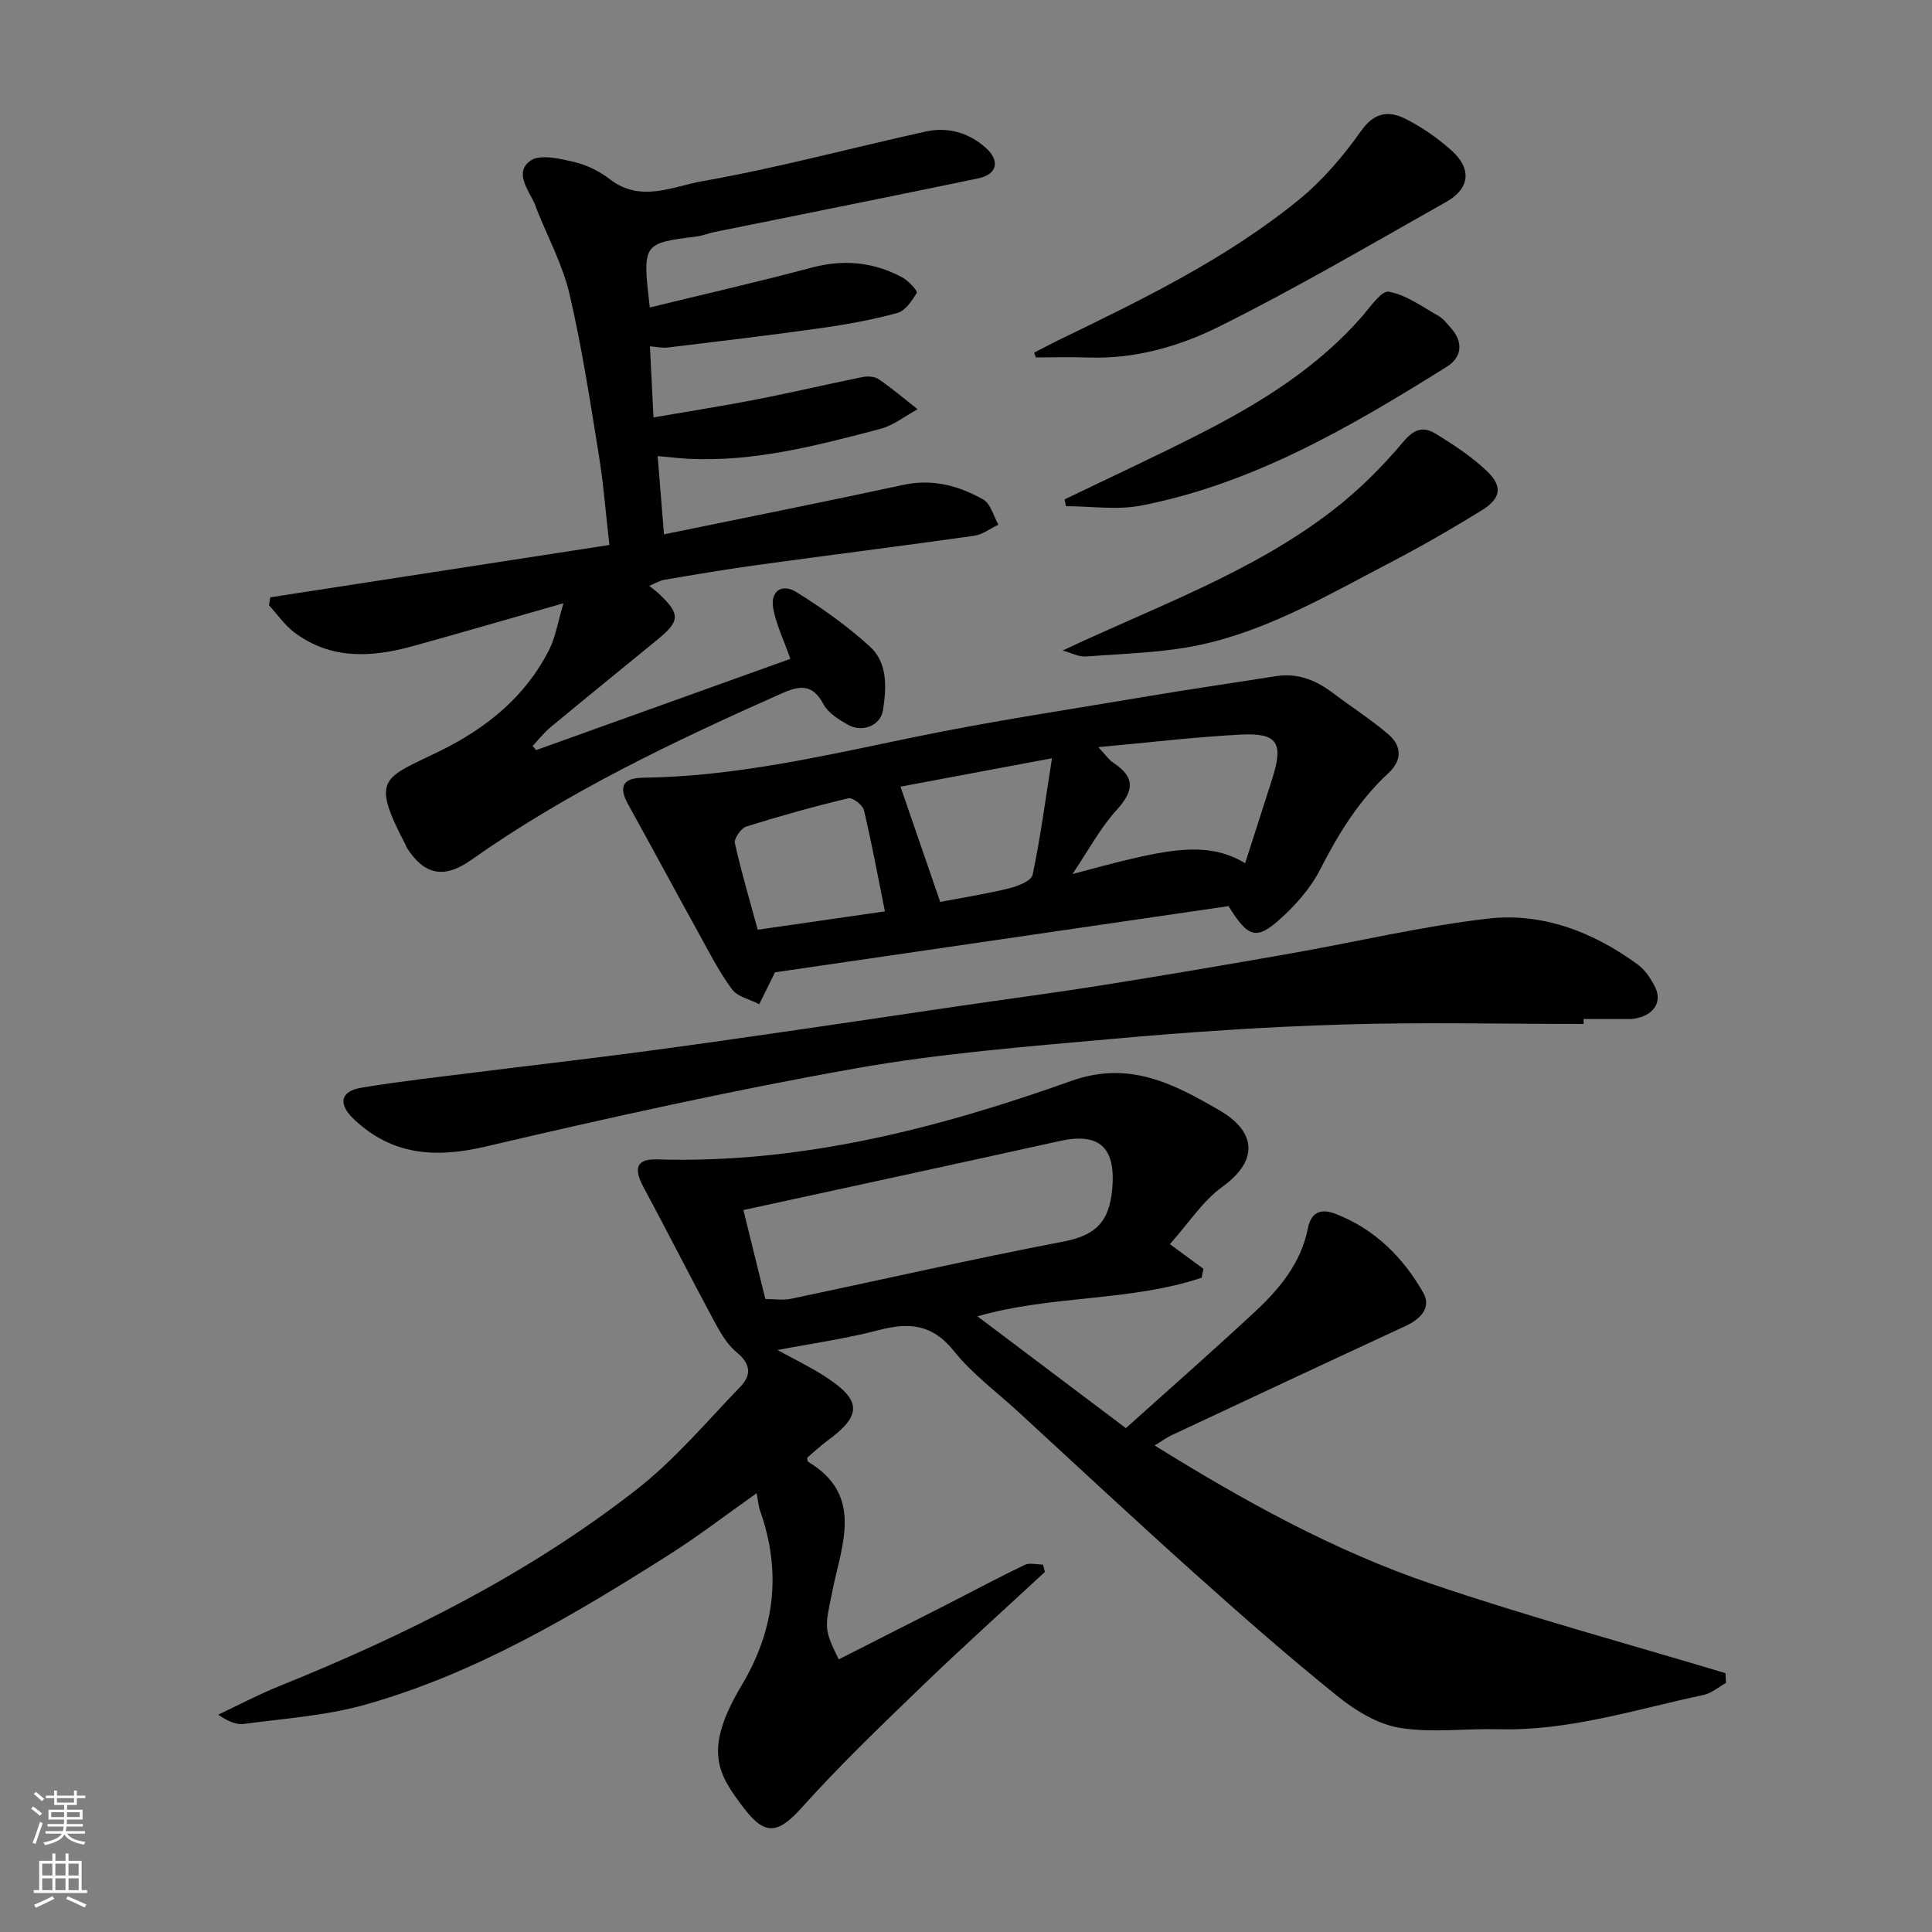
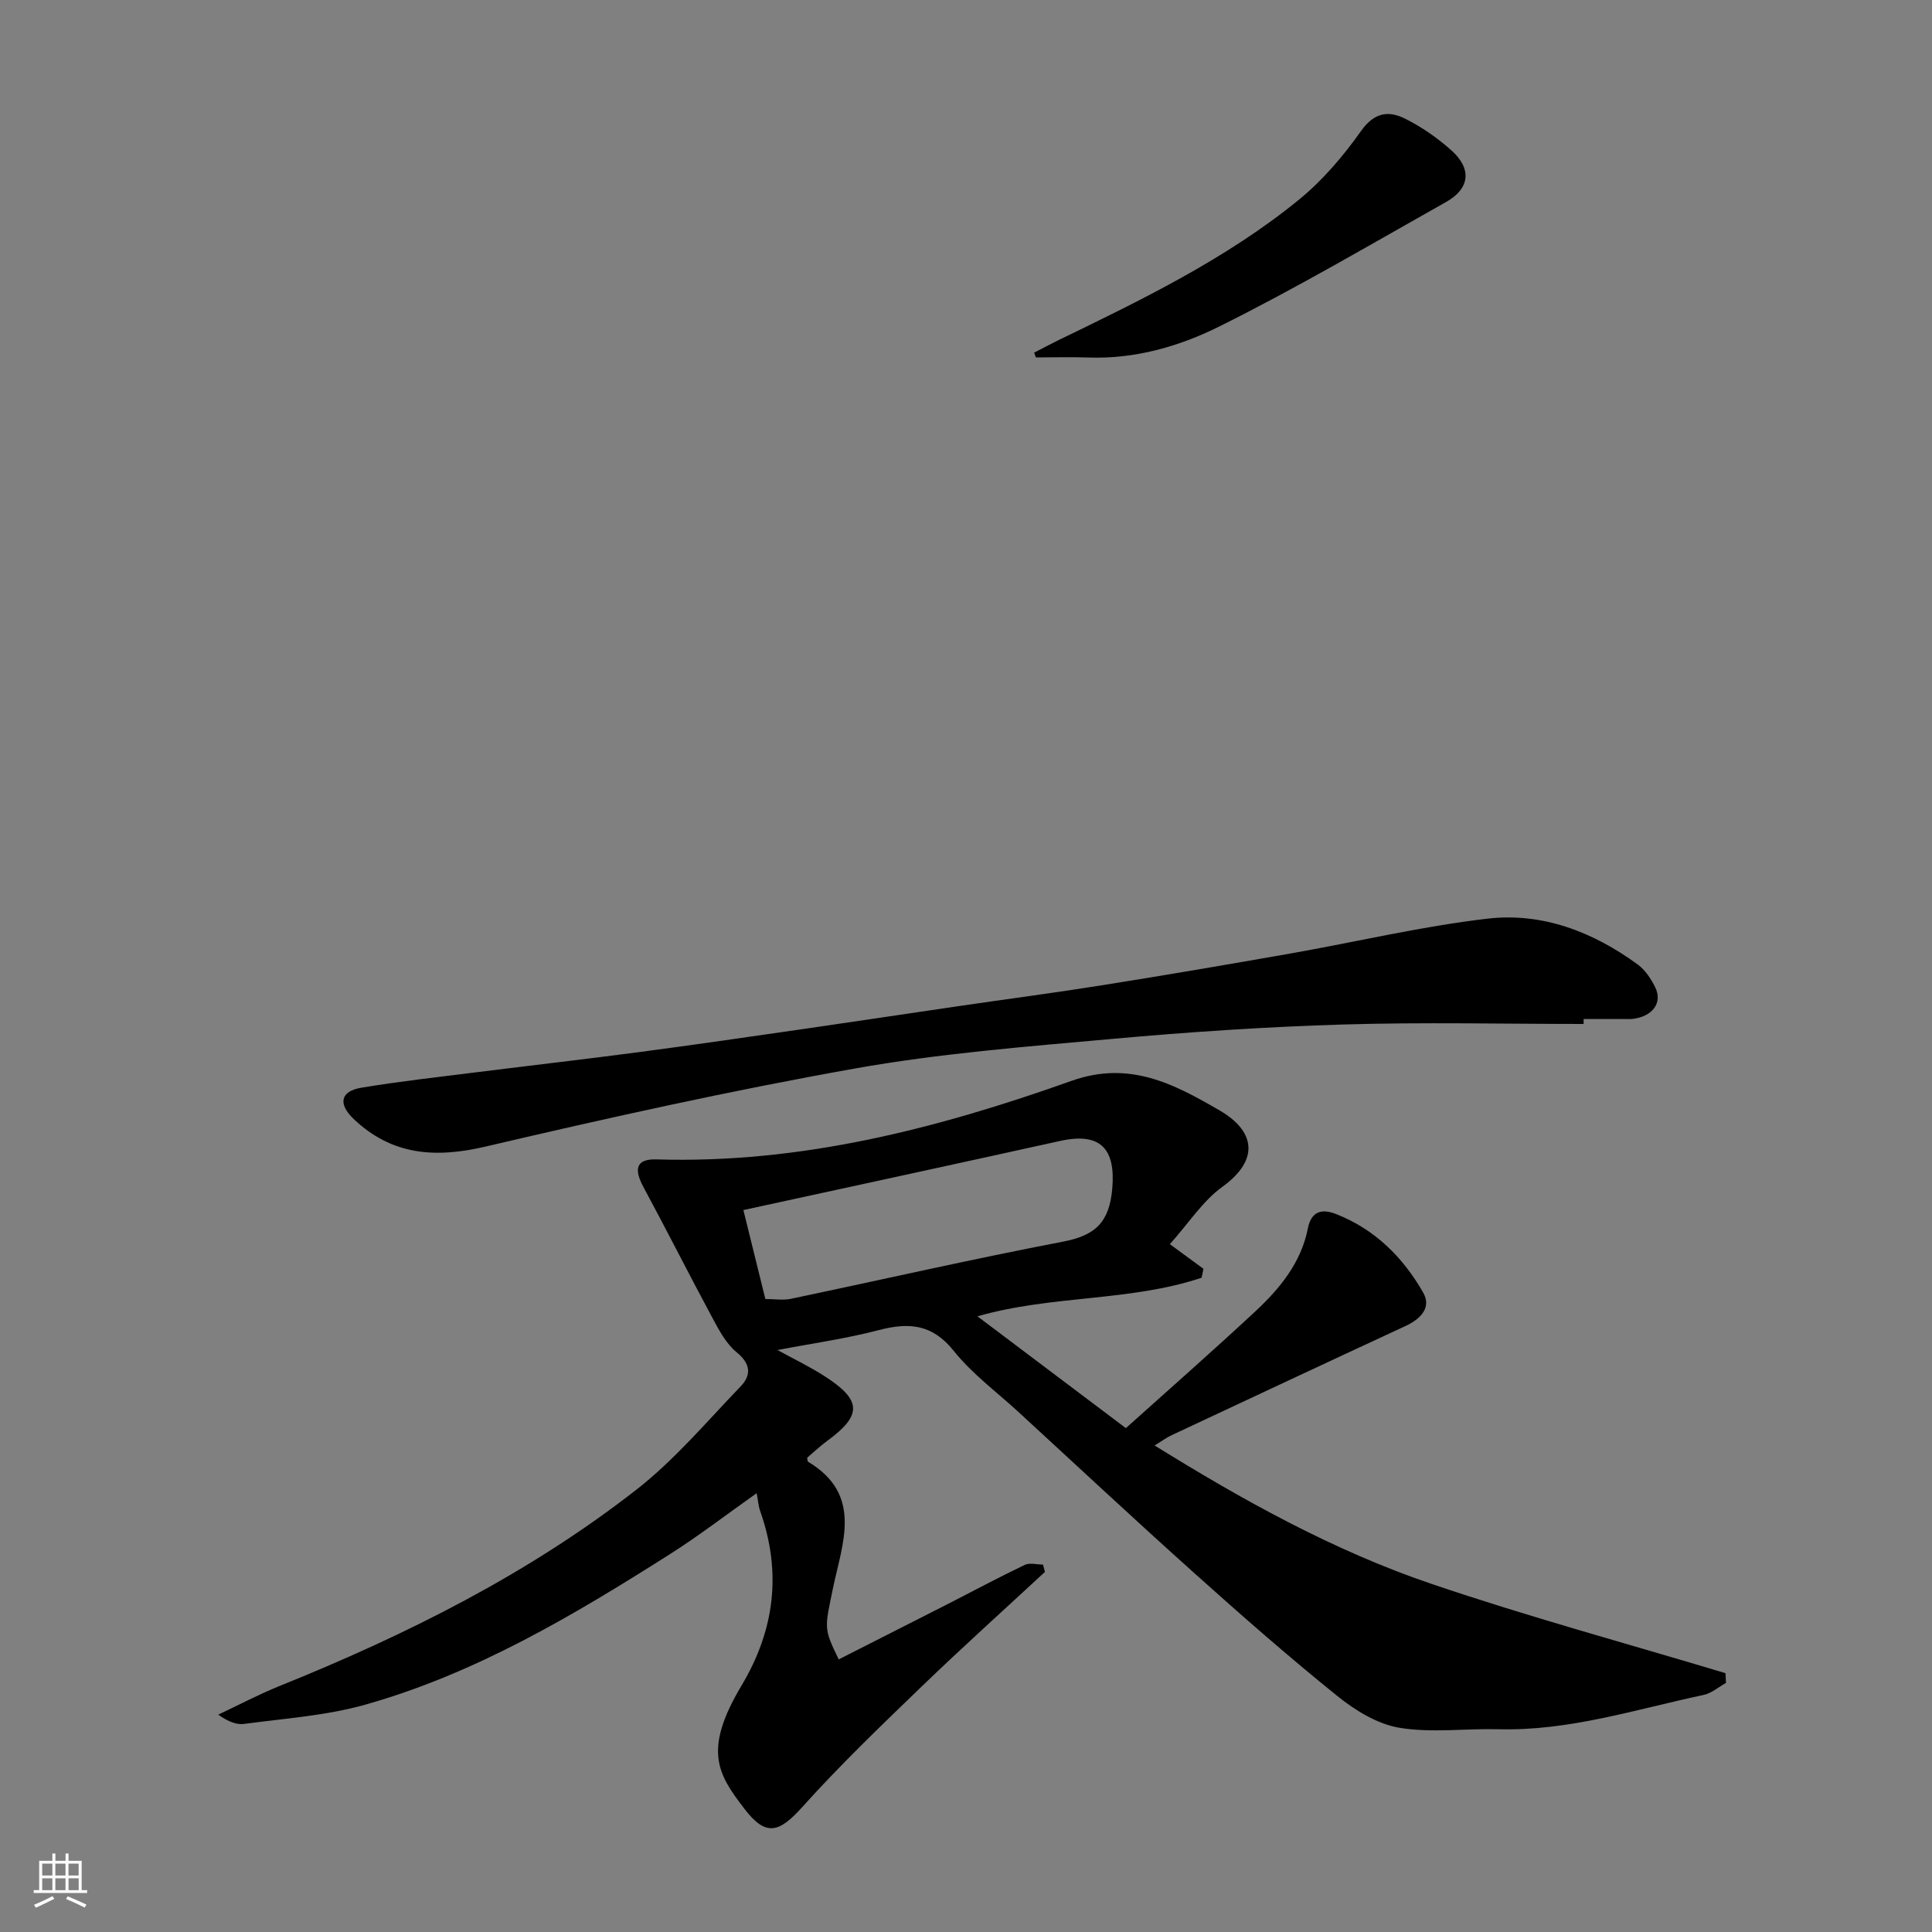
<svg xmlns="http://www.w3.org/2000/svg" enable-background="new 0 0 400 400" viewBox="0 0 400 400">
  <rect x="0" y="0" width="400" height="400" fill="#808080" stroke="none" />
  <g fill="#010000">
    <path d="m156.66 309.15c-6.1 4.3-11.91 8.79-18.08 12.7-19.88 12.61-40.13 24.65-62.98 31.09-8.1 2.28-16.69 2.85-25.08 3.98-1.63.22-3.4-.56-5.33-1.92 4.2-1.98 8.31-4.16 12.61-5.9 26.29-10.6 51.55-23.19 73.96-40.68 7.93-6.19 14.55-14.08 21.58-21.38 2.25-2.34 2.1-4.68-.83-7.07-2.13-1.74-3.59-4.47-4.94-6.98-4.87-9.04-9.49-18.21-14.36-27.24-2.08-3.86-1.41-5.84 2.74-5.71 29.82.92 58.13-6.38 85.84-16.24 11.98-4.27 21.15.53 30.78 6.14 6.95 4.04 8.57 9.95.49 15.79-4.02 2.9-6.88 7.41-10.85 11.86 2.65 1.94 4.8 3.52 6.95 5.1-.13.62-.25 1.23-.38 1.85-14.84 4.97-30.91 3.55-46.41 7.99 10.22 7.7 20.29 15.29 30.73 23.15 9.22-8.28 18.13-16.1 26.8-24.17 5.06-4.71 9.48-10.1 10.86-17.11.77-3.95 3.23-4.06 5.81-3.06 8.04 3.12 13.93 8.98 18.1 16.31 1.76 3.1-.6 5.47-3.7 6.9-16.15 7.48-32.26 15.03-48.37 22.58-1.16.54-2.21 1.33-3.55 2.14 18.4 11.42 37.08 21.78 57.31 28.65 20.07 6.82 40.57 12.38 60.88 18.49.04.67.08 1.35.11 2.02-1.54.85-2.99 2.14-4.64 2.49-14.04 2.98-27.83 7.49-42.45 7.1-6.85-.18-13.84.8-20.51-.3-4.53-.75-9.13-3.57-12.82-6.54-10.12-8.15-19.9-16.73-29.58-25.41-12.31-11.03-24.39-22.31-36.56-33.5-4.51-4.14-9.55-7.86-13.33-12.59-4.44-5.55-9.26-5.93-15.5-4.3-6.9 1.8-14.01 2.79-20.99 4.13 3.17 1.75 6.65 3.41 9.86 5.48 7.63 4.93 7.66 8.05.42 13.34-1.44 1.05-2.73 2.29-4.13 3.47.05.25.02.73.2.85 11.44 6.85 7.04 16.92 5.12 26.26-1.68 8.21-1.97 8.15 1.21 14.65 7.62-3.87 15.24-7.72 22.85-11.6 5.21-2.66 10.37-5.44 15.65-7.96 1.04-.5 2.52-.07 3.79-.07.13.51.26 1.02.4 1.52-8.47 7.85-17.06 15.57-25.37 23.58-8.48 8.18-17.01 16.35-24.87 25.1-4.8 5.35-7.53 6.16-11.94.41-5.54-7.22-8.67-12.1-.62-25.59 6.88-11.52 8.32-23.48 3.83-36.15-.35-1.03-.43-2.19-.71-3.65zm1.8-40.2c1.96 0 3.67.29 5.26-.04 18.79-3.94 37.51-8.23 56.36-11.84 6.63-1.27 9.58-3.93 10.2-10.95.73-8.29-2.43-11.75-10.8-9.9-21.75 4.81-43.52 9.51-65.57 14.31 1.5 6.07 2.97 12.03 4.55 18.42z" />
-     <path d="m111 155.3c17.67-6.34 35.35-12.68 52.64-18.89-1.39-3.95-2.92-7.08-3.54-10.37-.7-3.7 1.83-5.29 4.76-3.47 5.38 3.35 10.64 7.08 15.3 11.35 3.66 3.36 3.37 8.49 2.66 13.08-.51 3.27-4.32 4.74-7.3 3.03-1.89-1.08-4.07-2.42-5.03-4.23-2.3-4.32-4.98-3.87-8.78-2.18-22.24 9.9-44.18 20.3-64.16 34.43-5.68 4.02-9.78 3.06-13.38-2.62-.09-.14-.09-.32-.17-.46-7.43-14.19-4.58-13.73 7.19-19.54 9.63-4.75 17.58-11.2 22.49-20.87 1.35-2.67 1.81-5.78 2.98-9.66-11.09 3.16-21.13 6.09-31.21 8.88-8.54 2.36-16.99 2.84-24.54-2.87-2-1.52-3.49-3.71-5.22-5.6.09-.55.18-1.09.27-1.64 23.24-3.59 46.48-7.17 70.21-10.84-.75-6.49-1.22-12.68-2.21-18.77-1.8-11.1-3.5-22.25-6.05-33.19-1.42-6.07-4.5-11.75-6.82-17.61-.12-.3-.19-.63-.32-.92-1.32-3-4.4-6.59-.95-9.07 1.99-1.42 6.12-.41 9.1.28 2.61.61 5.25 1.93 7.38 3.58 6.34 4.91 13.05 1.45 19.13.38 15.52-2.73 30.79-6.87 46.19-10.27 4.55-1 8.85.18 12.38 3.28 3.09 2.71 2.52 5.57-1.42 6.4-18.17 3.79-36.38 7.41-54.57 11.1-1.28.26-2.51.78-3.8.94-11.21 1.43-11.21 1.41-9.68 14.7 11.26-2.75 22.44-5.3 33.51-8.25 6.64-1.77 12.85-1.17 18.8 2.04 1.27.69 3.18 2.78 2.96 3.17-.96 1.66-2.38 3.73-4.04 4.18-5.17 1.42-10.49 2.38-15.8 3.13-10.53 1.49-21.09 2.73-31.64 4.01-1.24.15-2.54-.15-3.76-.24.22 4.44.46 9.12.74 14.72 7.28-1.26 14.3-2.35 21.28-3.71 7.35-1.43 14.64-3.16 21.97-4.64 1.07-.22 2.52-.14 3.36.43 2.8 1.92 5.4 4.13 8.07 6.23-2.59 1.4-5.02 3.37-7.79 4.09-12.99 3.4-26.01 6.85-39.65 6.17-1.93-.1-3.86-.34-6.38-.57.42 5.19.86 10.57 1.31 16.21 16.9-3.47 33.28-6.73 49.6-10.25 6.04-1.3 11.45.19 16.5 3.04 1.54.87 2.12 3.42 3.14 5.21-1.68.79-3.29 2.05-5.05 2.3-14.9 2.11-29.84 3.98-44.75 6.03-6.46.89-12.89 1.98-19.32 3.07-1.05.18-2.03.8-3.17 1.27.79.64 1.46 1.11 2.04 1.66 4.42 4.19 4.36 5.62-.37 9.49-7.37 6.02-14.75 12.02-22.08 18.09-1.38 1.14-2.5 2.59-3.73 3.9.23.28.48.57.72.86z" />
-     <path d="m160.45 201.31c-1.5 3.04-2.38 4.82-3.26 6.6-1.93-1.01-4.5-1.54-5.66-3.12-2.67-3.61-4.73-7.7-6.92-11.66-4.88-8.83-9.65-17.73-14.54-26.55-2.05-3.69-1.17-5.51 3.1-5.56 18.96-.25 37.28-4.51 55.72-8.33 16.44-3.41 33.07-5.88 49.64-8.68 8.53-1.44 17.1-2.66 25.65-4.02 4.56-.72 8.36.88 11.9 3.57 3.77 2.86 7.8 5.42 11.39 8.5 2.73 2.35 2.88 5.32.02 7.97-6.12 5.67-10.38 12.55-14.15 19.96-1.96 3.85-5.05 7.36-8.3 10.28-4.9 4.42-6.64 3.89-10.68-2.67-31.36 4.57-63.19 9.22-93.91 13.71zm97.34-22.6c1.9-5.91 3.8-11.76 5.66-17.63 2.3-7.28 1.03-9.37-6.51-8.99-9.49.48-18.95 1.63-29.55 2.6 1.72 1.83 2.28 2.7 3.07 3.21 4.57 2.97 4.38 5.77.76 9.76-3.47 3.82-5.95 8.53-9.18 13.3 18.73-5.02 27.33-7.27 35.75-2.25zm-71.35-15.84c2.91 8.45 5.59 16.21 8.22 23.86 4.79-.91 9.6-1.66 14.3-2.82 1.79-.44 4.57-1.55 4.83-2.78 1.63-7.77 2.67-15.66 4.01-24.14-11.24 2.11-21.27 3.99-31.36 5.88zm-3.23 25.82c-1.42-7.06-2.71-14.06-4.35-20.97-.25-1.06-2.34-2.65-3.21-2.45-7.1 1.7-14.15 3.66-21.12 5.85-1.1.35-2.59 2.47-2.38 3.44 1.36 6.11 3.15 12.13 4.73 17.93 9.51-1.37 18.19-2.62 26.33-3.8z" />
    <path d="m327.87 212c-16.59 0-33.2-.39-49.78.11-15.98.48-31.97 1.55-47.89 2.99-17.79 1.6-35.69 3-53.24 6.13-25.64 4.56-51.1 10.22-76.46 16.16-10.41 2.44-19.38 1.8-27.27-5.71-3.3-3.14-2.75-5.76 1.58-6.48 7.91-1.32 15.89-2.2 23.84-3.2 11.22-1.41 22.45-2.69 33.65-4.17 11.51-1.52 22.99-3.19 34.48-4.85 10.51-1.52 21.02-3.11 31.53-4.65 10.03-1.47 20.08-2.78 30.09-4.38 12.89-2.05 25.76-4.25 38.62-6.51 13.65-2.4 27.2-5.64 40.94-7.24 11.38-1.33 21.9 2.74 31.15 9.52 1.52 1.11 2.7 2.92 3.56 4.64 1.64 3.28-.56 6.17-4.8 6.61-.33.03-.67.01-1 .01-3 0-6 0-9 0z" />
    <path d="m214.11 73.01c1.64-.84 3.26-1.71 4.91-2.52 17.36-8.42 34.77-16.83 49.83-29.08 4.94-4.02 9.25-9.07 12.94-14.29 2.73-3.86 5.7-4.26 9.1-2.56 3.47 1.72 6.76 4.03 9.65 6.61 4.22 3.79 3.78 7.87-1.11 10.63-15.62 8.79-31.09 17.9-47.12 25.86-8.23 4.08-17.36 6.7-26.93 6.36-3.63-.13-7.28-.02-10.91-.02-.13-.33-.25-.66-.36-.99z" />
-     <path d="m220.02 134.68c19.23-9.07 38.85-16 55.49-28.69 5.54-4.22 10.6-9.25 15.08-14.58 2.28-2.71 4.21-3.1 6.59-1.64 3.74 2.28 7.48 4.74 10.64 7.74 3.37 3.2 2.96 5.68-1.1 8.19-6.1 3.76-12.32 7.35-18.67 10.66-12.68 6.6-25.14 13.97-39.24 17.08-7.78 1.71-15.93 1.86-23.92 2.48-1.58.12-3.24-.8-4.87-1.24z" />
-     <path d="m220.42 103.39c9.37-4.53 18.83-8.89 28.1-13.62 12.33-6.29 24.03-13.51 33.32-24.07 1.78-2.02 4.17-5.6 5.7-5.31 3.64.67 6.96 3.15 10.33 5.05.98.55 1.71 1.57 2.49 2.43 2.6 2.87 2.41 6.05-.83 8.07-19.8 12.37-39.92 24.16-63.2 28.72-5.03.99-10.41.14-15.64.14-.09-.46-.18-.94-.27-1.41z" />
  </g>
-   <path d="m6.44 374.46.42-.45c.65.47 1.27.95 1.85 1.44l-.45.49c-.65-.56-1.25-1.06-1.82-1.48m.93 7.33-.63-.26c.55-1.36 1.05-2.8 1.52-4.33.19.1.38.19.59.27-.46 1.29-.95 2.73-1.48 4.32m-.38-10.38.44-.42c.43.34 1.01.82 1.74 1.44l-.49.49c-.53-.51-1.09-1.01-1.69-1.51m2.5.35h1.72v-1.04h.59v1.04h3.52v-1.04h.59v1.04h1.75v.53h-1.75v1.42h-2.03v.97h3.22v2.03h-3.24c0 .35-.01.66-.03.93h3.32v.53h-3.37c-.03.27-.08.58-.15.94h3.96v.53h-3.71c.67.92 1.93 1.48 3.79 1.68-.13.24-.23.44-.29.59-2.13-.38-3.48-1.08-4.04-2.12-.43.97-1.77 1.72-4.03 2.23-.09-.19-.2-.37-.33-.55 2.1-.42 3.37-1.03 3.81-1.83h-3.36v-.53h3.58c.08-.29.13-.61.16-.94h-3.33v-.53h3.39c.02-.27.04-.58.04-.93h-3.23v-2.03h3.25v-.97h-2.07v-1.42h-1.73zm1.12 3.44v1h2.65c.01-.3.02-.44.01-.4v-.25-.35zm1.19-2h3.52v-.91h-3.52zm4.71 2h-2.63v.59c0 .15-.01.28-.01.4h2.64z" fill="#fafbfa" />
  <path d="m13.56 383.74h.63v1.52h2.72v6.07h1.13v.6h-11.06v-.6h1.13v-6.07h2.73v-1.52h.63v1.52h2.1v-1.52zm-2.69 8.83.38.56c-1.24.63-2.53 1.25-3.85 1.85-.1-.21-.21-.42-.34-.63 1.36-.55 2.63-1.15 3.81-1.78m-2.13-4.27h2.1v-2.45h-2.1zm0 3.04h2.1v-2.46h-2.1zm2.72-3.04h2.1v-2.45h-2.1zm0 3.04h2.1v-2.46h-2.1zm6.07 3.6c-1.41-.71-2.7-1.3-3.86-1.78l.35-.56c1.45.62 2.75 1.19 3.88 1.72zm-1.25-9.09h-2.1v2.45h2.1zm-2.09 5.49h2.1v-2.46h-2.1z" fill="#fafbfa" />
</svg>